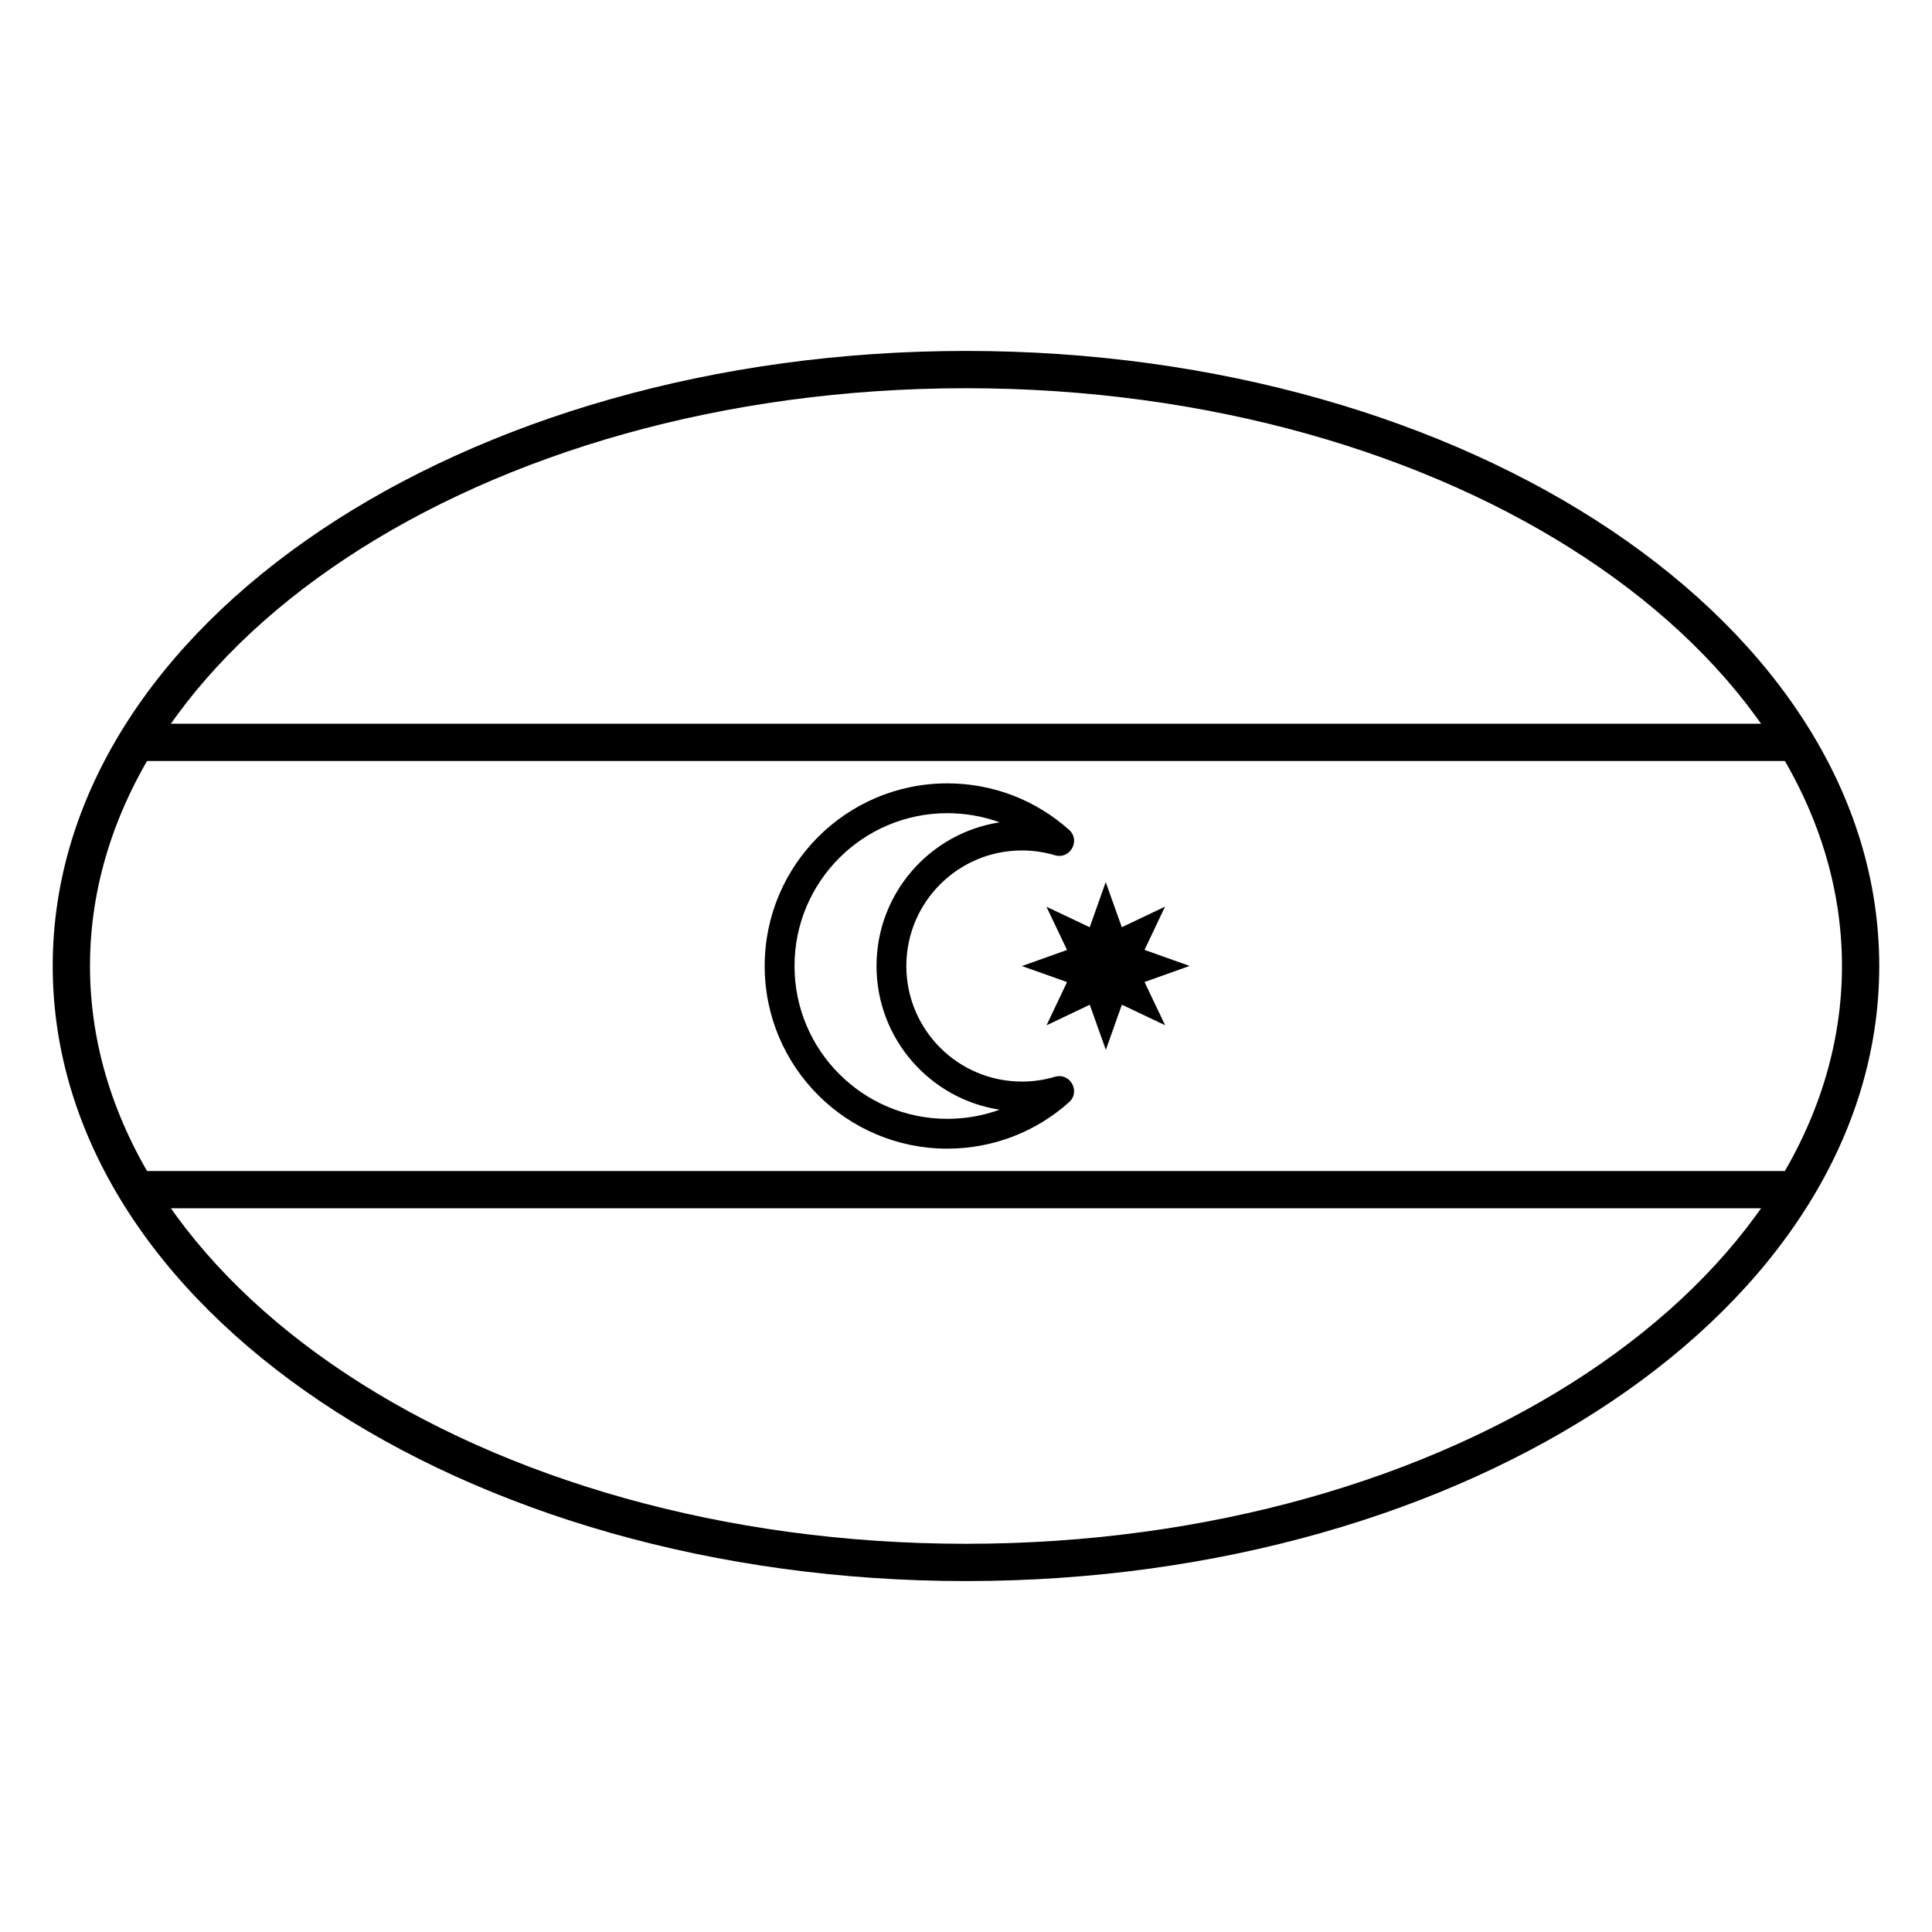
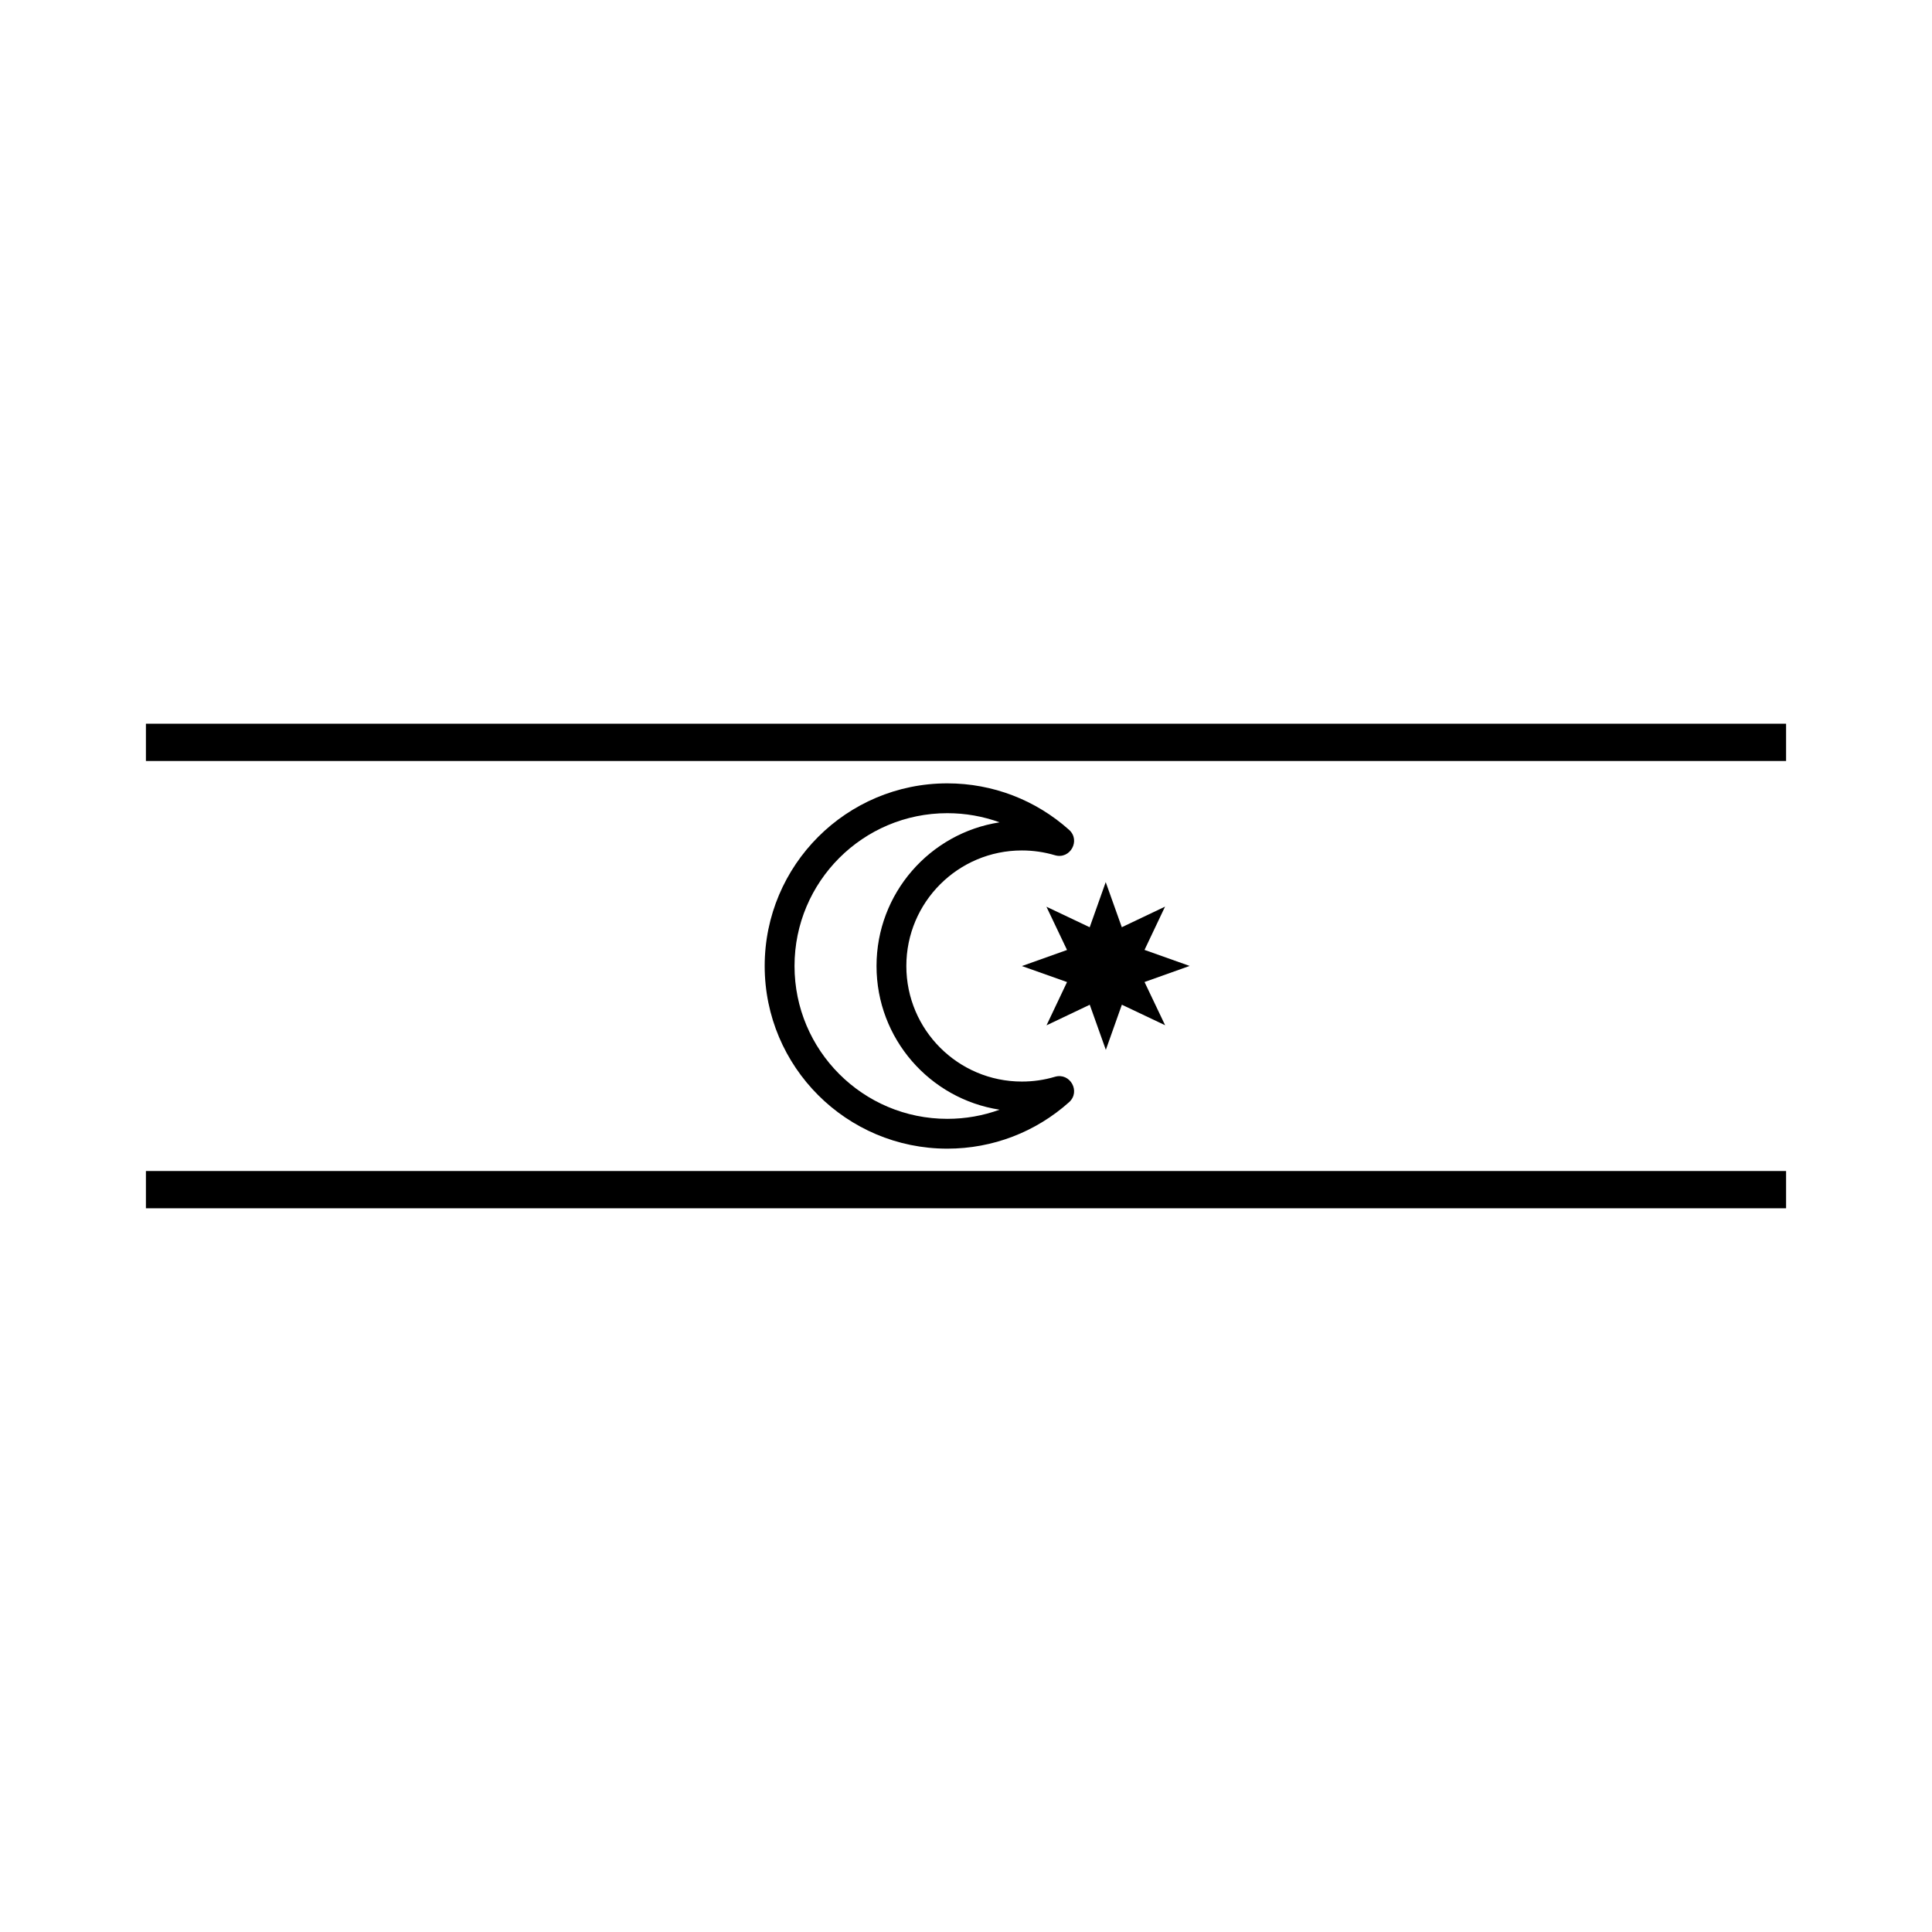
<svg xmlns="http://www.w3.org/2000/svg" fill="#000000" width="800px" height="800px" version="1.1" viewBox="144 144 512 512">
  <g>
    <path d="m182.67 345.67v-9.879h434.66v9.879zm434.66 108.66v9.879h-434.66v-9.879z" />
    <path d="m452.77 415.7-11.465-5.441-4.246 11.965-4.262-11.957-11.461 5.457 5.441-11.469-11.961-4.242 11.957-4.262-5.457-11.461 11.465 5.441 4.246-11.961 4.262 11.953 11.461-5.457-5.441 11.469 11.961 4.246-11.957 4.262z" />
    <path d="m427.31 363.91c3.144 2.812 0.285 7.934-3.758 6.731-2.809-0.832-5.742-1.262-8.738-1.262-16.914 0-30.625 13.711-30.625 30.625 0 16.91 13.711 30.621 30.625 30.621 2.996 0 5.93-0.426 8.738-1.262 4.043-1.203 6.902 3.922 3.758 6.734-8.809 7.875-20.191 12.309-32.254 12.309-26.734 0-48.406-21.672-48.406-48.402 0-26.734 21.672-48.406 48.406-48.406 12.062 0 23.445 4.434 32.254 12.312zm-32.254-4.41c-22.367 0-40.5 18.133-40.5 40.504 0 22.367 18.133 40.5 40.5 40.5 4.805 0 9.473-0.836 13.844-2.426-18.469-2.844-32.613-18.809-32.613-38.074 0-19.27 14.145-35.234 32.613-38.078-4.371-1.586-9.039-2.426-13.844-2.426z" />
-     <path d="m400 563c133.34 0 242.02-72.453 242.02-163s-108.68-163-242.02-163c-133.35 0-242.03 72.457-242.03 163s108.68 163 242.03 163zm0-9.879c-128.54 0-232.15-69.074-232.15-153.12s103.61-153.12 232.15-153.12c128.53 0 232.14 69.078 232.14 153.12s-103.61 153.12-232.14 153.12z" />
  </g>
</svg>